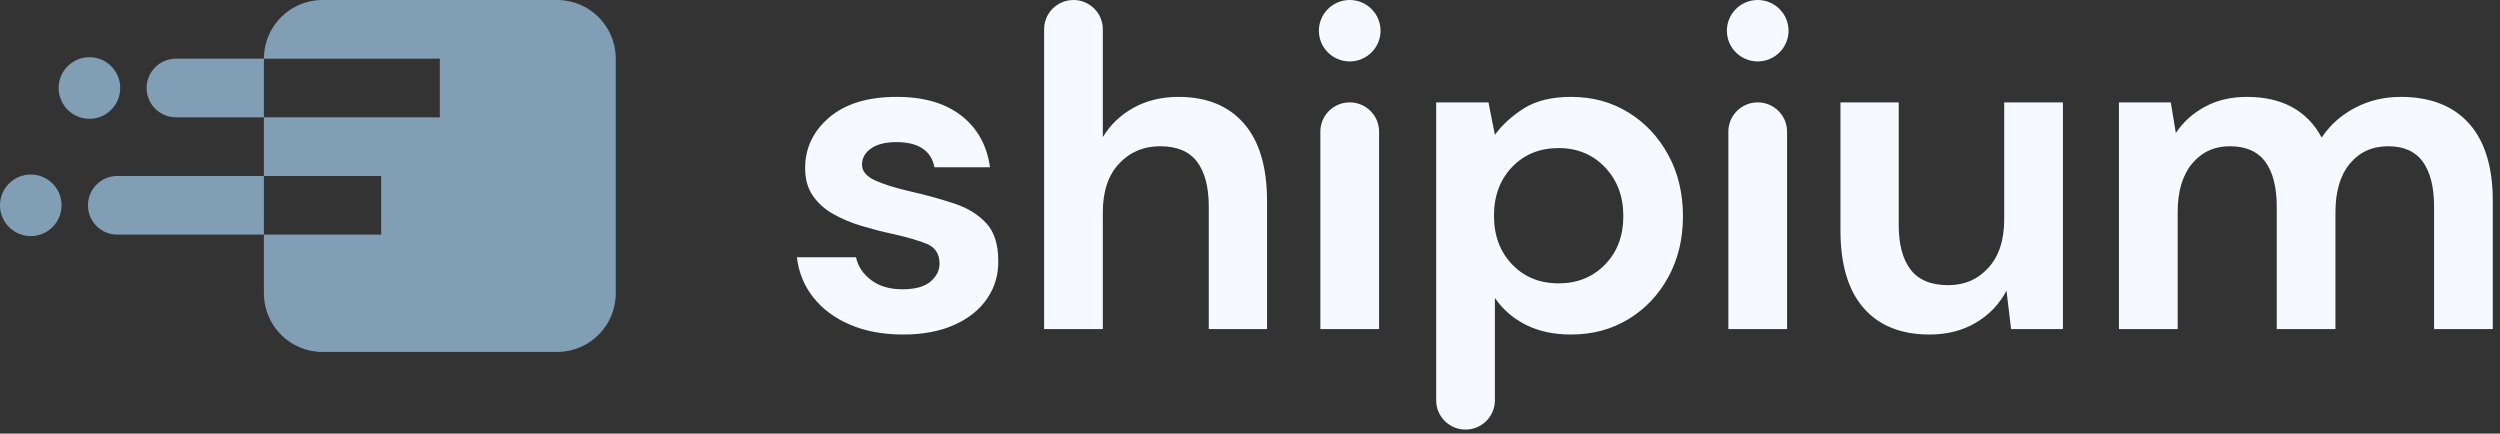
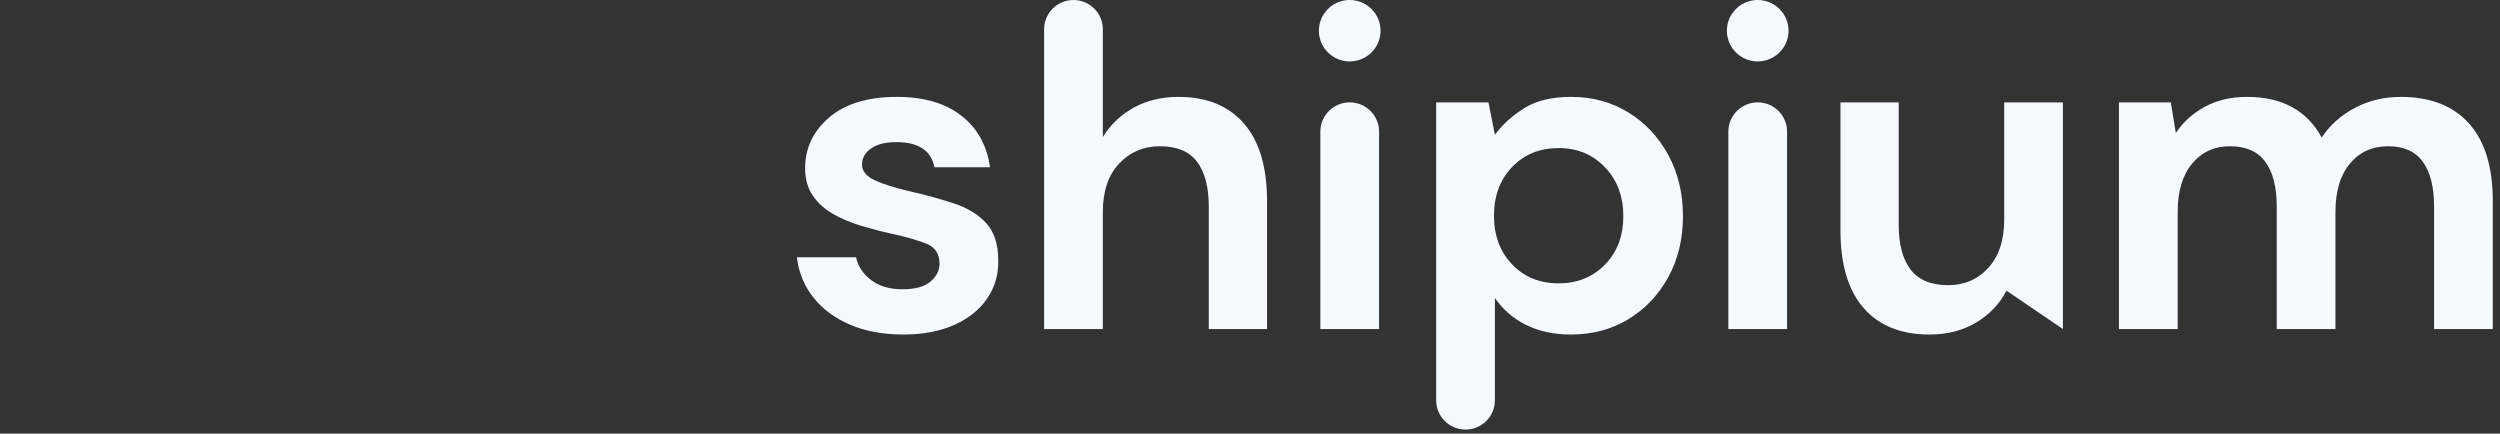
<svg xmlns="http://www.w3.org/2000/svg" width="271" height="47" viewBox="0 0 271 47" fill="none">
  <rect x="0" y="0" width="271" height="47" fill="#333333" stroke="none" />
-   <path fill-rule="evenodd" clip-rule="evenodd" d="M170.3 10.502C172.62 10.502 174.692 11.065 176.515 12.187C178.338 13.31 179.78 14.845 180.84 16.794C181.901 18.743 182.432 20.955 182.432 23.432C182.432 25.909 181.901 28.113 180.84 30.046C179.78 31.977 178.338 33.498 176.515 34.602C174.692 35.709 172.62 36.262 170.3 36.262C168.443 36.262 166.819 35.916 165.427 35.222C164.035 34.528 162.908 33.555 162.046 32.299V43.396C162.046 45.147 160.621 46.566 158.864 46.566C157.106 46.566 155.681 45.147 155.681 43.396V11.097H161.35L162.046 14.614C162.842 13.525 163.894 12.567 165.204 11.741C166.512 10.916 168.212 10.502 170.3 10.502ZM97.222 10.502C100.138 10.502 102.467 11.18 104.206 12.534C105.947 13.888 106.983 15.754 107.315 18.131H101.298C100.933 16.316 99.558 15.406 97.171 15.406C95.978 15.406 95.059 15.639 94.411 16.101C93.766 16.563 93.442 17.14 93.442 17.834C93.442 18.561 93.922 19.139 94.885 19.568C95.777 19.967 96.941 20.337 98.377 20.679L98.713 20.756C100.435 21.153 102.019 21.591 103.461 22.07C104.903 22.549 106.054 23.259 106.916 24.2C107.778 25.141 108.21 26.487 108.21 28.238C108.242 29.757 107.844 31.128 107.016 32.349C106.187 33.572 104.993 34.528 103.436 35.223C101.878 35.916 100.038 36.262 97.917 36.262C95.729 36.262 93.806 35.907 92.15 35.198C90.491 34.488 89.166 33.506 88.172 32.249C87.177 30.995 86.581 29.542 86.382 27.89H92.795C92.995 28.849 93.533 29.666 94.411 30.343C95.289 31.02 96.426 31.358 97.817 31.358C99.21 31.358 100.229 31.078 100.875 30.517C101.522 29.955 101.845 29.311 101.845 28.584C101.845 27.528 101.381 26.81 100.453 26.429C99.586 26.075 98.403 25.728 96.901 25.387L96.574 25.315C95.513 25.084 94.436 24.803 93.342 24.472C92.249 24.143 91.246 23.722 90.335 23.209C89.422 22.698 88.684 22.038 88.122 21.228C87.558 20.419 87.277 19.419 87.277 18.231C87.277 16.05 88.147 14.218 89.888 12.732C91.628 11.246 94.071 10.502 97.222 10.502ZM205.82 11.097V24.374C205.82 26.487 206.25 28.106 207.113 29.228C207.975 30.351 209.333 30.912 211.19 30.912C212.946 30.912 214.397 30.285 215.54 29.03C216.683 27.775 217.256 26.025 217.256 23.779V11.097H223.62V35.668H218.001L217.504 31.507C216.742 32.96 215.641 34.116 214.198 34.974C212.756 35.833 211.073 36.262 209.151 36.262C206.069 36.262 203.689 35.304 202.016 33.389C200.342 31.474 199.506 28.667 199.506 24.968V11.097H205.82ZM116.364 0.001C118.121 0.001 119.546 1.42 119.546 3.171V14.862C120.374 13.508 121.492 12.443 122.902 11.667C124.31 10.891 125.926 10.503 127.749 10.503C130.799 10.503 133.16 11.461 134.834 13.376C136.508 15.291 137.346 18.099 137.346 21.797V35.668H131.031V22.392C131.031 20.279 130.608 18.66 129.763 17.537C128.918 16.415 127.583 15.853 125.761 15.853C123.971 15.853 122.487 16.481 121.311 17.735C120.133 18.991 119.546 20.741 119.546 22.986V35.668H113.182V3.171C113.182 1.42 114.606 0.001 116.364 0.001ZM146.309 11.097C148.067 11.097 149.492 12.517 149.492 14.268V35.668H143.127V14.268C143.127 12.517 144.552 11.097 146.309 11.097ZM190.536 11.097C192.294 11.097 193.718 12.517 193.718 14.268V35.668H187.354V14.268C187.354 12.517 188.778 11.097 190.536 11.097ZM260.224 10.503C263.439 10.503 265.908 11.461 267.632 13.376C269.356 15.291 270.218 18.099 270.218 21.797V35.668H263.853V22.392C263.853 20.279 263.448 18.66 262.635 17.537C261.823 16.415 260.571 15.853 258.881 15.853C257.157 15.853 255.774 16.481 254.73 17.735C253.686 18.991 253.163 20.741 253.163 22.986V35.668H246.799V22.392C246.799 20.279 246.385 18.66 245.557 17.537C244.727 16.415 243.451 15.853 241.728 15.853C240.038 15.853 238.67 16.481 237.625 17.735C236.582 18.991 236.059 20.741 236.059 22.986V35.668H229.695V11.097H235.314L235.86 14.417C236.655 13.227 237.709 12.278 239.018 11.568C240.327 10.858 241.844 10.503 243.567 10.503C247.379 10.503 250.081 11.973 251.673 14.912C252.567 13.558 253.768 12.484 255.276 11.692C256.785 10.899 258.435 10.503 260.224 10.503ZM168.957 16.051C166.902 16.051 165.22 16.737 163.911 18.106C162.601 19.477 161.947 21.236 161.947 23.382C161.947 25.53 162.601 27.289 163.911 28.659C165.22 30.029 166.902 30.715 168.957 30.715C170.979 30.715 172.653 30.038 173.98 28.683C175.304 27.329 175.969 25.579 175.969 23.432C175.969 21.286 175.304 19.519 173.98 18.132C172.653 16.744 170.979 16.051 168.957 16.051ZM146.31 0C148.155 0 149.651 1.491 149.651 3.329C149.651 5.115 148.239 6.573 146.467 6.655L146.309 6.658C144.464 6.658 142.968 5.168 142.968 3.329C142.968 1.544 144.381 0.086 146.152 0.004L146.31 0ZM190.536 0C192.381 0 193.877 1.491 193.877 3.329C193.877 5.168 192.381 6.658 190.536 6.658C188.69 6.658 187.194 5.168 187.194 3.329C187.194 1.54 188.613 0.079 190.391 0.004L190.536 0Z" fill="#F6F9FF" />
-   <path fill-rule="evenodd" clip-rule="evenodd" d="M60.392 0C63.84 0 66.646 2.745 66.747 6.168L66.749 6.358L66.749 12.717V31.793C66.749 35.24 64.005 38.047 60.583 38.148L60.392 38.151H34.963C31.516 38.151 28.71 35.407 28.609 31.983L28.606 31.792V25.434L12.713 25.434C11.01 25.434 9.619 24.093 9.539 22.409L9.535 22.255C9.535 20.499 10.958 19.075 12.713 19.075L28.606 19.075V12.717L19.07 12.718C17.367 12.718 15.976 11.376 15.896 9.692L15.892 9.538C15.892 7.783 17.316 6.359 19.07 6.359L28.605 6.358L28.609 6.168C28.71 2.745 31.516 0 34.964 0H60.392ZM3.337 18.917C5.127 18.917 6.588 20.327 6.671 22.097L6.674 22.255C6.674 24.099 5.18 25.592 3.337 25.592C1.546 25.592 0.085 24.182 0.002 22.412L-0.001 22.255C-0.001 20.411 1.494 18.917 3.337 18.917ZM41.321 19.075L28.607 19.076L28.606 25.434H41.321V19.075ZM9.694 6.199C11.485 6.199 12.946 7.61 13.027 9.381L13.031 9.538C13.031 11.382 11.537 12.876 9.694 12.876C7.903 12.876 6.443 11.466 6.36 9.695L6.357 9.538C6.357 7.694 7.85 6.199 9.694 6.199ZM47.678 6.358H28.606V12.717H47.678V6.358Z" fill="#819FB4" />
+   <path fill-rule="evenodd" clip-rule="evenodd" d="M170.3 10.502C172.62 10.502 174.692 11.065 176.515 12.187C178.338 13.31 179.78 14.845 180.84 16.794C181.901 18.743 182.432 20.955 182.432 23.432C182.432 25.909 181.901 28.113 180.84 30.046C179.78 31.977 178.338 33.498 176.515 34.602C174.692 35.709 172.62 36.262 170.3 36.262C168.443 36.262 166.819 35.916 165.427 35.222C164.035 34.528 162.908 33.555 162.046 32.299V43.396C162.046 45.147 160.621 46.566 158.864 46.566C157.106 46.566 155.681 45.147 155.681 43.396V11.097H161.35L162.046 14.614C162.842 13.525 163.894 12.567 165.204 11.741C166.512 10.916 168.212 10.502 170.3 10.502ZM97.222 10.502C100.138 10.502 102.467 11.18 104.206 12.534C105.947 13.888 106.983 15.754 107.315 18.131H101.298C100.933 16.316 99.558 15.406 97.171 15.406C95.978 15.406 95.059 15.639 94.411 16.101C93.766 16.563 93.442 17.14 93.442 17.834C93.442 18.561 93.922 19.139 94.885 19.568C95.777 19.967 96.941 20.337 98.377 20.679L98.713 20.756C100.435 21.153 102.019 21.591 103.461 22.07C104.903 22.549 106.054 23.259 106.916 24.2C107.778 25.141 108.21 26.487 108.21 28.238C108.242 29.757 107.844 31.128 107.016 32.349C106.187 33.572 104.993 34.528 103.436 35.223C101.878 35.916 100.038 36.262 97.917 36.262C95.729 36.262 93.806 35.907 92.15 35.198C90.491 34.488 89.166 33.506 88.172 32.249C87.177 30.995 86.581 29.542 86.382 27.89H92.795C92.995 28.849 93.533 29.666 94.411 30.343C95.289 31.02 96.426 31.358 97.817 31.358C99.21 31.358 100.229 31.078 100.875 30.517C101.522 29.955 101.845 29.311 101.845 28.584C101.845 27.528 101.381 26.81 100.453 26.429C99.586 26.075 98.403 25.728 96.901 25.387L96.574 25.315C95.513 25.084 94.436 24.803 93.342 24.472C92.249 24.143 91.246 23.722 90.335 23.209C89.422 22.698 88.684 22.038 88.122 21.228C87.558 20.419 87.277 19.419 87.277 18.231C87.277 16.05 88.147 14.218 89.888 12.732C91.628 11.246 94.071 10.502 97.222 10.502ZM205.82 11.097V24.374C205.82 26.487 206.25 28.106 207.113 29.228C207.975 30.351 209.333 30.912 211.19 30.912C212.946 30.912 214.397 30.285 215.54 29.03C216.683 27.775 217.256 26.025 217.256 23.779V11.097H223.62V35.668L217.504 31.507C216.742 32.96 215.641 34.116 214.198 34.974C212.756 35.833 211.073 36.262 209.151 36.262C206.069 36.262 203.689 35.304 202.016 33.389C200.342 31.474 199.506 28.667 199.506 24.968V11.097H205.82ZM116.364 0.001C118.121 0.001 119.546 1.42 119.546 3.171V14.862C120.374 13.508 121.492 12.443 122.902 11.667C124.31 10.891 125.926 10.503 127.749 10.503C130.799 10.503 133.16 11.461 134.834 13.376C136.508 15.291 137.346 18.099 137.346 21.797V35.668H131.031V22.392C131.031 20.279 130.608 18.66 129.763 17.537C128.918 16.415 127.583 15.853 125.761 15.853C123.971 15.853 122.487 16.481 121.311 17.735C120.133 18.991 119.546 20.741 119.546 22.986V35.668H113.182V3.171C113.182 1.42 114.606 0.001 116.364 0.001ZM146.309 11.097C148.067 11.097 149.492 12.517 149.492 14.268V35.668H143.127V14.268C143.127 12.517 144.552 11.097 146.309 11.097ZM190.536 11.097C192.294 11.097 193.718 12.517 193.718 14.268V35.668H187.354V14.268C187.354 12.517 188.778 11.097 190.536 11.097ZM260.224 10.503C263.439 10.503 265.908 11.461 267.632 13.376C269.356 15.291 270.218 18.099 270.218 21.797V35.668H263.853V22.392C263.853 20.279 263.448 18.66 262.635 17.537C261.823 16.415 260.571 15.853 258.881 15.853C257.157 15.853 255.774 16.481 254.73 17.735C253.686 18.991 253.163 20.741 253.163 22.986V35.668H246.799V22.392C246.799 20.279 246.385 18.66 245.557 17.537C244.727 16.415 243.451 15.853 241.728 15.853C240.038 15.853 238.67 16.481 237.625 17.735C236.582 18.991 236.059 20.741 236.059 22.986V35.668H229.695V11.097H235.314L235.86 14.417C236.655 13.227 237.709 12.278 239.018 11.568C240.327 10.858 241.844 10.503 243.567 10.503C247.379 10.503 250.081 11.973 251.673 14.912C252.567 13.558 253.768 12.484 255.276 11.692C256.785 10.899 258.435 10.503 260.224 10.503ZM168.957 16.051C166.902 16.051 165.22 16.737 163.911 18.106C162.601 19.477 161.947 21.236 161.947 23.382C161.947 25.53 162.601 27.289 163.911 28.659C165.22 30.029 166.902 30.715 168.957 30.715C170.979 30.715 172.653 30.038 173.98 28.683C175.304 27.329 175.969 25.579 175.969 23.432C175.969 21.286 175.304 19.519 173.98 18.132C172.653 16.744 170.979 16.051 168.957 16.051ZM146.31 0C148.155 0 149.651 1.491 149.651 3.329C149.651 5.115 148.239 6.573 146.467 6.655L146.309 6.658C144.464 6.658 142.968 5.168 142.968 3.329C142.968 1.544 144.381 0.086 146.152 0.004L146.31 0ZM190.536 0C192.381 0 193.877 1.491 193.877 3.329C193.877 5.168 192.381 6.658 190.536 6.658C188.69 6.658 187.194 5.168 187.194 3.329C187.194 1.54 188.613 0.079 190.391 0.004L190.536 0Z" fill="#F6F9FF" />
</svg>